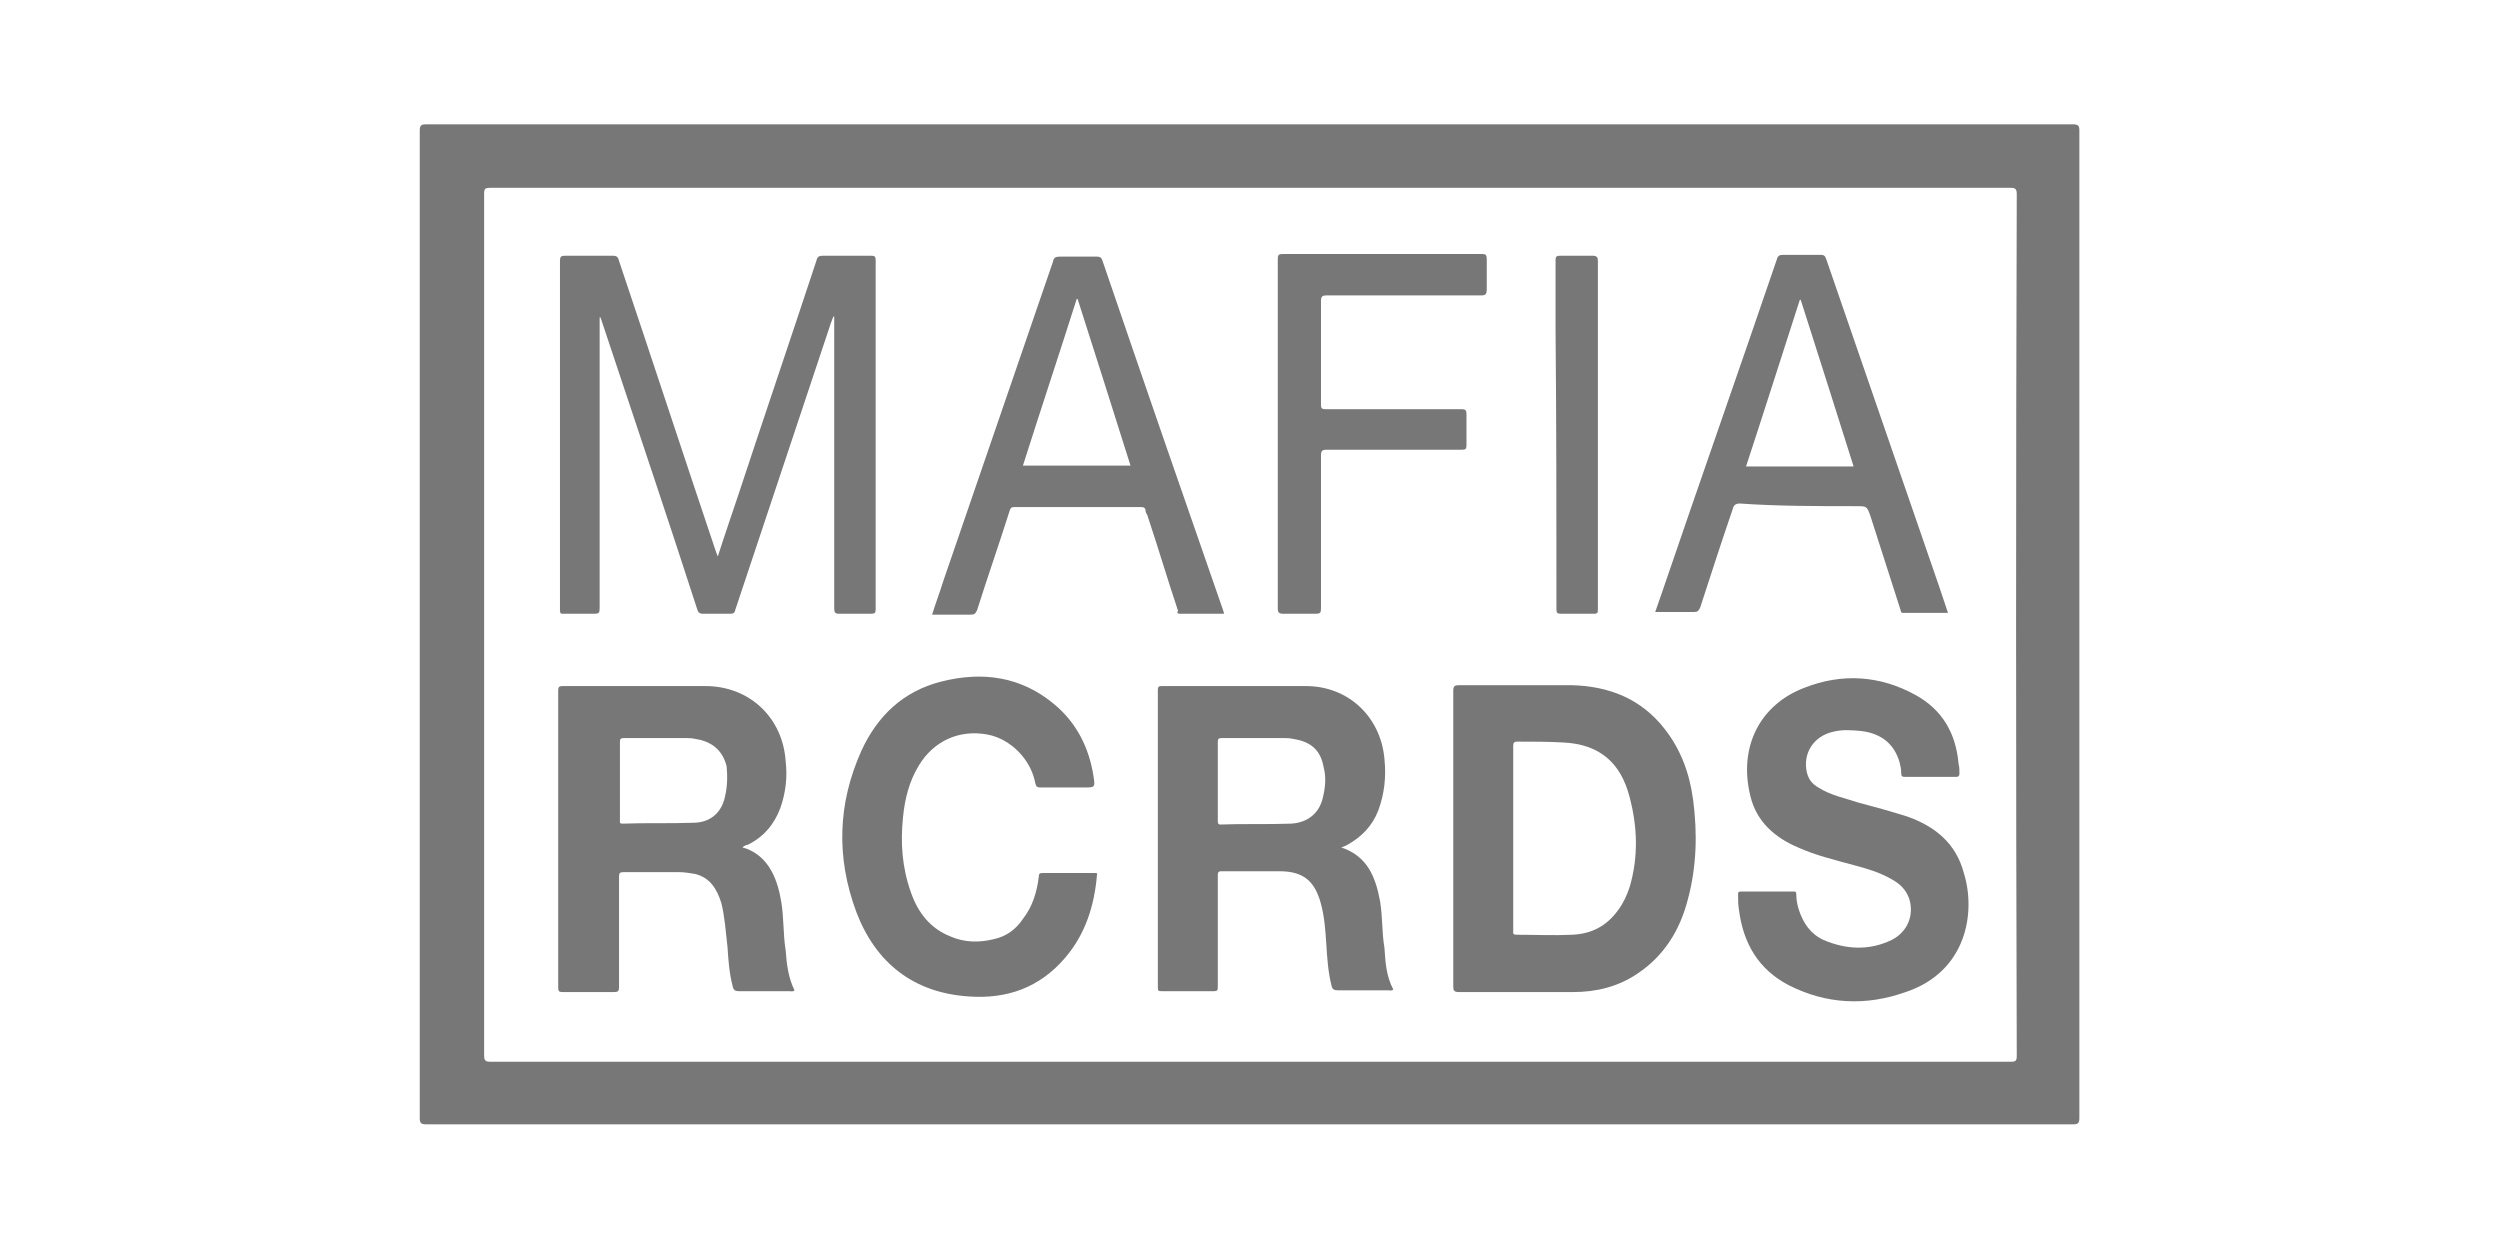
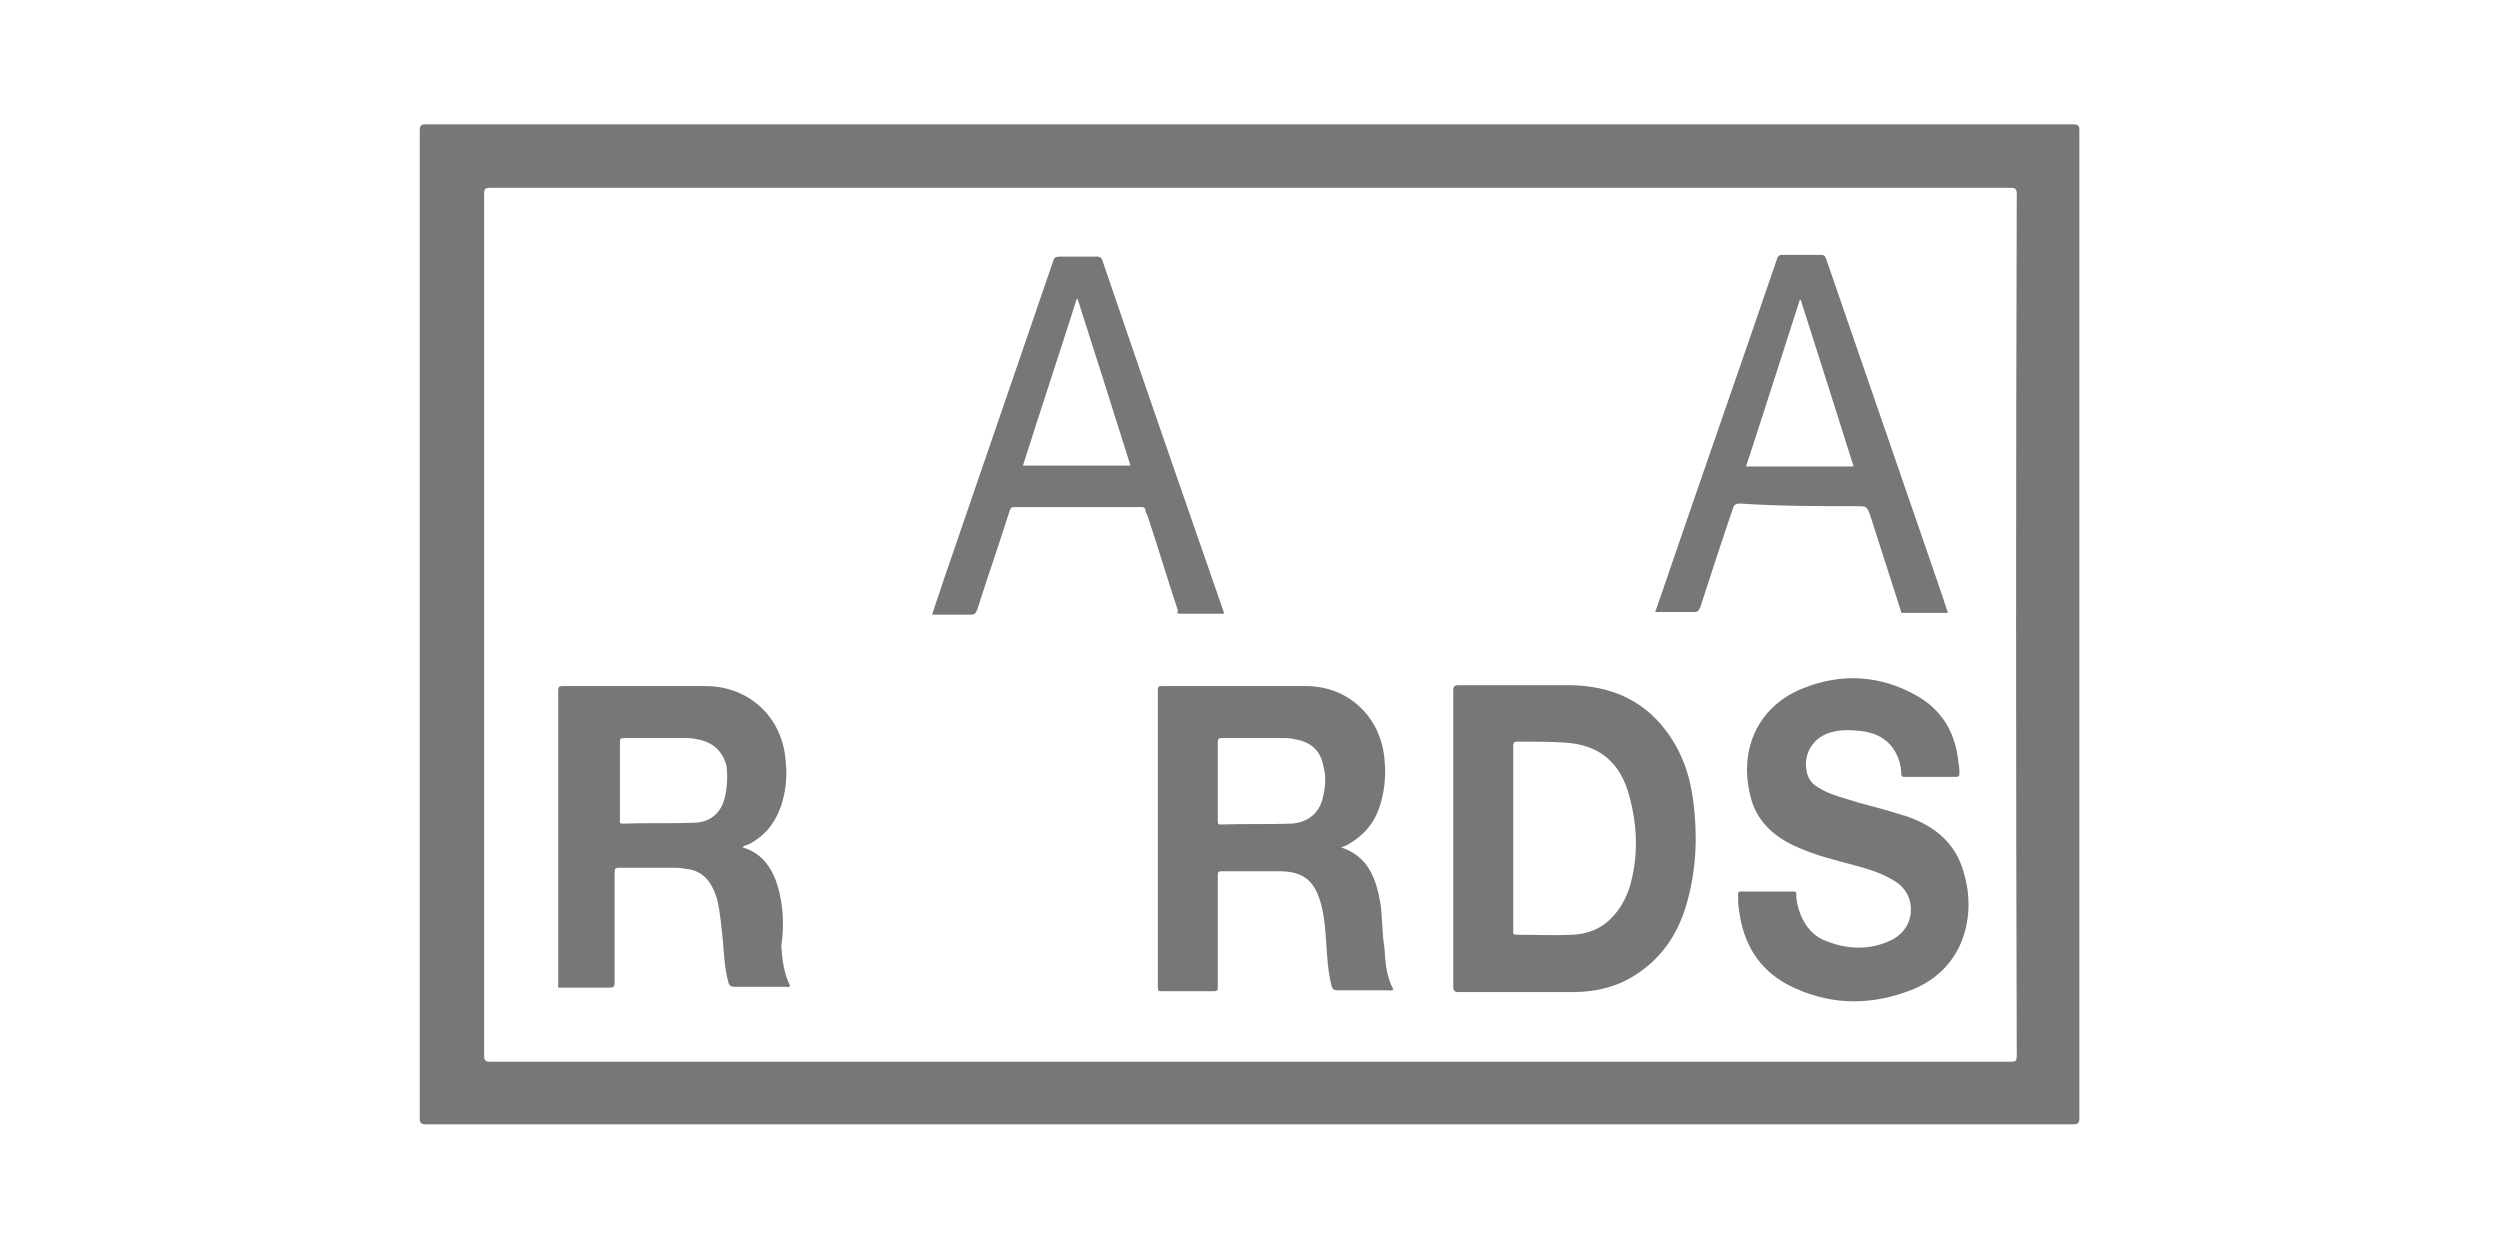
<svg xmlns="http://www.w3.org/2000/svg" id="Layer_1" x="0px" y="0px" viewBox="0 0 283.5 141.7" style="enable-background:new 0 0 283.5 141.7;" xml:space="preserve">
  <style type="text/css">	.st0{fill:#777777;}</style>
  <g>
    <path class="st0" d="M235.8,14.8c0-0.5-0.1-0.7-0.7-0.7c-62.3,0-124.5,0-186.8,0c-0.5,0-0.7,0.1-0.7,0.7c0,37.3,0,74.7,0,112   c0,0.5,0.1,0.7,0.7,0.7c31.1,0,62.3,0,93.4,0s62.3,0,93.4,0c0.5,0,0.7-0.1,0.7-0.7C235.8,89.5,235.8,52.2,235.8,14.8z M228.7,119.7   c0,0.6-0.1,0.7-0.7,0.7c-28.7,0-57.5,0-86.2,0s-57.5,0-86.2,0c-0.5,0-0.7-0.1-0.7-0.7c0-32.6,0-65.1,0-97.7c0-0.6,0.1-0.7,0.7-0.7   c57.5,0,115,0,172.4,0c0.5,0,0.7,0.1,0.7,0.7C228.6,54.6,228.6,87.1,228.7,119.7z" />
-     <path class="st0" d="M98.8,69.6c0.4,0,0.5-0.1,0.5-0.5c0-13.2,0-26.4,0-39.6c0-0.4-0.1-0.5-0.5-0.5c-1.8,0-3.7,0-5.5,0   c-0.4,0-0.6,0.1-0.7,0.5c-2.9,8.8-5.9,17.6-8.8,26.4c-0.8,2.4-1.6,4.7-2.4,7.2c-0.1-0.2-0.1-0.3-0.2-0.5c-3.7-11-7.3-22-11-33   C70.1,29.2,70,29,69.5,29c-1.8,0-3.6,0-5.4,0c-0.5,0-0.6,0.1-0.6,0.6c0,11,0,22,0,33.1c0,2.2,0,4.3,0,6.5c0,0.4,0.1,0.4,0.4,0.4   c1.2,0,2.3,0,3.5,0c0.5,0,0.6-0.1,0.6-0.6c0-10.8,0-21.6,0-32.4c0-0.2,0-0.4,0-0.6h0.1c0.4,1.2,0.8,2.4,1.2,3.6   c3.3,9.9,6.6,19.7,9.8,29.6c0.1,0.3,0.3,0.4,0.6,0.4c1,0,2.1,0,3.1,0c0.4,0,0.5-0.1,0.6-0.5c3.6-10.8,7.2-21.6,10.8-32.4   c0.1-0.3,0.2-0.5,0.3-0.8h0.1c0,0.2,0,0.4,0,0.6c0,10.8,0,21.7,0,32.5c0,0.4,0.1,0.6,0.5,0.6C96.5,69.6,97.7,69.6,98.8,69.6z" />
    <path class="st0" d="M188.8,82.7c-2.7-3.5-6.4-4.9-10.6-5c-4.3,0-8.5,0-12.8,0c-0.4,0-0.6,0.1-0.6,0.6c0,5.6,0,11.2,0,16.8   s0,11.2,0,16.8c0,0.4,0.1,0.6,0.6,0.6c4.3,0,8.6,0,13,0c2.6,0,5.1-0.6,7.3-2.1c3-2,4.8-4.9,5.7-8.4c1-3.7,1.1-7.5,0.6-11.3   C191.6,87.7,190.6,85,188.8,82.7z M184.8,100.6c-0.3,0.9-0.7,1.8-1.3,2.6c-1.3,1.8-3,2.7-5.2,2.8c-2.1,0.1-4.2,0-6.3,0   c-0.5,0-0.4-0.2-0.4-0.5c0-3.5,0-7,0-10.5s0-6.9,0-10.4c0-0.4,0.1-0.5,0.5-0.5c1.7,0,3.5,0,5.2,0.1c4.1,0.2,6.5,2.3,7.5,6.2   C185.7,93.8,185.8,97.2,184.8,100.6z" />
    <path class="st0" d="M156.5,102.2c-0.5-2.7-1.4-5.1-4.4-6.1c0.3-0.1,0.5-0.2,0.7-0.3c1.6-0.9,2.8-2.1,3.5-3.9   c0.7-1.9,0.9-3.8,0.7-5.8c-0.4-4.8-4.1-8.3-8.9-8.3c-5.5,0-11,0-16.4,0c-0.3,0-0.4,0.1-0.4,0.4c0,11.3,0,22.5,0,33.8   c0,0.4,0.1,0.4,0.5,0.4c1.9,0,3.9,0,5.8,0c0.5,0,0.5-0.1,0.5-0.6c0-4.2,0-8.4,0-12.5c0-0.3,0-0.5,0.4-0.5c2.2,0,4.4,0,6.6,0   c2.7,0,4,1.1,4.7,3.7c0.4,1.5,0.5,3,0.6,4.5c0.1,1.6,0.2,3.2,0.6,4.8c0.1,0.4,0.3,0.5,0.7,0.5c1.9,0,3.8,0,5.8,0   c0.1,0,0.3,0.1,0.5-0.1c-0.8-1.5-0.9-3.1-1-4.7C156.7,105.8,156.8,104,156.5,102.2z M150,90.5c-0.4,1.7-1.7,2.8-3.6,2.9   c-2.7,0.1-5.3,0-8,0.1c-0.3,0-0.3-0.2-0.3-0.4c0-1.5,0-3,0-4.5s0-3,0-4.5c0-0.3,0.1-0.4,0.4-0.4c2.4,0,4.9,0,7.3,0   c0.5,0,0.9,0.1,1.4,0.2c1.7,0.4,2.6,1.4,2.9,3.1C150.4,88.1,150.3,89.3,150,90.5z" />
-     <path class="st0" d="M88.6,102.3c-0.2-1.2-0.5-2.4-1.1-3.5c-0.7-1.3-1.8-2.3-3.3-2.7c0.1-0.1,0.1-0.1,0.1-0.1   c0.2-0.1,0.3-0.2,0.5-0.2c1.8-0.9,3-2.3,3.7-4.2c0.6-1.7,0.8-3.5,0.6-5.2c-0.3-5-4.1-8.6-9.1-8.6c-5.4,0-10.8,0-16.2,0   c-0.4,0-0.5,0.1-0.5,0.5c0,11.2,0,22.5,0,33.7c0,0.4,0.1,0.5,0.5,0.5c1.9,0,3.8,0,5.8,0c0.5,0,0.6-0.1,0.6-0.6c0-4.2,0-8.3,0-12.5   c0-0.4,0.1-0.5,0.5-0.5c2.1,0,4.2,0,6.3,0c0.6,0,1.2,0.1,1.8,0.2c1.7,0.4,2.5,1.7,3,3.3c0.4,1.6,0.5,3.3,0.7,5   c0.1,1.5,0.2,3,0.6,4.5c0.1,0.4,0.3,0.5,0.7,0.5c1.9,0,3.8,0,5.8,0c0.1,0,0.3,0.1,0.5-0.1c-0.7-1.4-0.9-3-1-4.5   C88.8,106,88.9,104.1,88.6,102.3z M82.2,90.4c-0.4,1.8-1.7,2.9-3.6,2.9c-2.7,0.1-5.4,0-8,0.1c-0.4,0-0.3-0.2-0.3-0.4   c0-1.5,0-3,0-4.5s0-2.9,0-4.4c0-0.3,0.1-0.4,0.4-0.4c2.4,0,4.8,0,7.3,0c0.5,0,0.9,0.1,1.4,0.2c1.6,0.4,2.6,1.4,3,3   C82.5,88,82.5,89.2,82.2,90.4z" />
+     <path class="st0" d="M88.6,102.3c-0.2-1.2-0.5-2.4-1.1-3.5c-0.7-1.3-1.8-2.3-3.3-2.7c0.1-0.1,0.1-0.1,0.1-0.1   c0.2-0.1,0.3-0.2,0.5-0.2c1.8-0.9,3-2.3,3.7-4.2c0.6-1.7,0.8-3.5,0.6-5.2c-0.3-5-4.1-8.6-9.1-8.6c-5.4,0-10.8,0-16.2,0   c-0.4,0-0.5,0.1-0.5,0.5c0,11.2,0,22.5,0,33.7c1.9,0,3.8,0,5.8,0c0.5,0,0.6-0.1,0.6-0.6c0-4.2,0-8.3,0-12.5   c0-0.4,0.1-0.5,0.5-0.5c2.1,0,4.2,0,6.3,0c0.6,0,1.2,0.1,1.8,0.2c1.7,0.4,2.5,1.7,3,3.3c0.4,1.6,0.5,3.3,0.7,5   c0.1,1.5,0.2,3,0.6,4.5c0.1,0.4,0.3,0.5,0.7,0.5c1.9,0,3.8,0,5.8,0c0.1,0,0.3,0.1,0.5-0.1c-0.7-1.4-0.9-3-1-4.5   C88.8,106,88.9,104.1,88.6,102.3z M82.2,90.4c-0.4,1.8-1.7,2.9-3.6,2.9c-2.7,0.1-5.4,0-8,0.1c-0.4,0-0.3-0.2-0.3-0.4   c0-1.5,0-3,0-4.5s0-2.9,0-4.4c0-0.3,0.1-0.4,0.4-0.4c2.4,0,4.8,0,7.3,0c0.5,0,0.9,0.1,1.4,0.2c1.6,0.4,2.6,1.4,3,3   C82.5,88,82.5,89.2,82.2,90.4z" />
    <path class="st0" d="M216.3,92.6c-1.9-0.6-3.7-1.1-5.6-1.6c-1.5-0.5-3.1-0.8-4.5-1.7c-0.7-0.4-1.1-0.9-1.3-1.7   c-0.5-2.2,0.8-4.1,2.9-4.6c1.1-0.3,2.2-0.2,3.3-0.1c2.3,0.3,3.7,1.5,4.3,3.5c0.1,0.4,0.2,0.8,0.2,1.3c0,0.3,0.1,0.4,0.4,0.4   c1,0,1.9,0,2.9,0s2,0,2.9,0c0.3,0,0.4-0.1,0.4-0.4c0-0.4,0-0.7-0.1-1.1c-0.3-3.4-1.8-6.1-4.9-7.8c-4-2.2-8.3-2.5-12.6-0.8   c-5,1.9-7.5,6.7-6.1,12.3c0.7,2.9,2.8,4.7,5.4,5.8c2,0.9,4.1,1.4,6.3,2c1.5,0.4,2.9,0.8,4.3,1.6c0.9,0.5,1.6,1.1,2,2.2   c0.6,1.9-0.2,3.8-2,4.7c-2.5,1.2-5.1,1.1-7.7,0c-1.5-0.7-2.3-1.9-2.8-3.4c-0.2-0.6-0.3-1.2-0.3-1.8c0-0.3-0.1-0.3-0.3-0.3   c-2,0-4,0-6,0c-0.3,0-0.3,0.1-0.3,0.4c0,0.6,0,1.1,0.1,1.7c0.5,3.8,2.2,6.7,5.6,8.5c4.3,2.2,8.8,2.4,13.3,0.8c6.9-2.3,8-9,6.6-13.5   C221.8,95.6,219.4,93.7,216.3,92.6z" />
-     <path class="st0" d="M124.1,99c-2,0-3.9,0-5.9,0c-0.3,0-0.4,0.1-0.4,0.4c-0.2,1.7-0.7,3.4-1.8,4.8c-0.8,1.2-1.9,2-3.3,2.3   c-1.6,0.4-3.3,0.4-4.9-0.3c-2.3-0.9-3.7-2.7-4.5-5c-1-2.8-1.2-5.6-0.9-8.5c0.2-2.1,0.7-4.1,1.8-5.9c1.7-2.8,4.6-4.1,7.8-3.5   c2.6,0.5,4.9,2.8,5.4,5.5c0.1,0.4,0.2,0.5,0.6,0.5c0.9,0,1.8,0,2.8,0c0.7,0,1.4,0,2.1,0c1.3,0,1.3,0,1.1-1.3   c-0.5-3.2-1.9-6-4.4-8.1c-3.8-3.2-8.2-3.8-12.9-2.6c-4.3,1.1-7.2,3.9-9,7.8c-2.7,6-2.9,12.1-0.6,18.3c2.2,5.8,6.5,9.2,12.8,9.6   c4.3,0.3,8-1,10.9-4.4c2.3-2.7,3.3-5.9,3.6-9.4C124.5,99,124.3,99,124.1,99z" />
    <path class="st0" d="M133.8,69.6c1.7,0,3.3,0,5,0c0-0.2-0.1-0.3-0.1-0.4c-4.6-13.2-9.2-26.5-13.7-39.7c-0.1-0.3-0.3-0.4-0.6-0.4   c-1.4,0-2.8,0-4.2,0c-0.5,0-0.7,0.1-0.8,0.6c-4.1,12-8.3,24.1-12.4,36.1c-0.4,1.3-0.9,2.6-1.3,3.9c1.5,0,2.9,0,4.4,0   c0.4,0,0.5-0.1,0.7-0.5c1.2-3.8,2.5-7.5,3.7-11.3c0.1-0.3,0.2-0.4,0.5-0.4c4.8,0,9.6,0,14.4,0c0.3,0,0.5,0.1,0.5,0.4   c0,0.2,0.1,0.3,0.2,0.5c1.2,3.6,2.3,7.3,3.5,10.9C133.5,69.3,133.4,69.6,133.8,69.6z M116,52.8c2-6.3,4.1-12.6,6.1-18.9h0.1   c2,6.3,4,12.5,6,18.9C124.1,52.8,120,52.8,116,52.8z" />
    <path class="st0" d="M210.5,57.4c1.2,0,1.2,0,1.6,1.1c1.1,3.5,2.3,7.1,3.4,10.6c0.1,0.2,0,0.4,0.3,0.4c1.7,0,3.3,0,5.1,0   c-0.3-0.9-0.6-1.8-0.9-2.7c-4.3-12.5-8.6-24.9-12.9-37.4c-0.1-0.3-0.2-0.5-0.6-0.5c-1.4,0-2.8,0-4.3,0c-0.4,0-0.6,0.1-0.7,0.5   c-4.3,12.6-8.7,25.1-13,37.7c-0.3,0.8-0.5,1.5-0.8,2.3c1.5,0,2.9,0,4.4,0c0.4,0,0.5-0.1,0.7-0.5c1.2-3.7,2.4-7.4,3.7-11.2   c0.1-0.4,0.3-0.6,0.8-0.6C201.6,57.4,206,57.4,210.5,57.4z M204.1,34h0.1c2,6.3,4,12.5,6,18.9c-4.1,0-8.1,0-12.2,0   C200.1,46.5,202.1,40.2,204.1,34z" />
-     <path class="st0" d="M144.9,49.2c0,6.6,0,13.2,0,19.8c0,0.4,0.1,0.6,0.6,0.6c1.2,0,2.5,0,3.7,0c0.5,0,0.6-0.1,0.6-0.6   c0-5.8,0-11.6,0-17.4c0-0.5,0.2-0.6,0.6-0.6c5.1,0,10.2,0,15.4,0c0.4,0,0.5-0.1,0.5-0.5c0-1.2,0-2.3,0-3.5c0-0.5-0.1-0.6-0.6-0.6   c-5.1,0-10.3,0-15.4,0c-0.4,0-0.5-0.1-0.5-0.5c0-3.9,0-7.9,0-11.8c0-0.5,0.2-0.6,0.6-0.6c5.9,0,11.7,0,17.6,0   c0.5,0,0.6-0.2,0.6-0.7c0-1.1,0-2.2,0-3.4c0-0.5-0.1-0.6-0.6-0.6c-7.5,0-15,0-22.5,0c-0.5,0-0.6,0.1-0.6,0.6   C144.9,36.2,144.9,42.7,144.9,49.2z" />
-     <path class="st0" d="M176.5,69.1c0,0.4,0.1,0.5,0.5,0.5c1.2,0,2.5,0,3.7,0c0.5,0,0.5-0.1,0.5-0.6c0-6.6,0-13.1,0-19.7   c0-1.9,0-3.7,0-5.6c0-4.7,0-9.4,0-14.1c0-0.4-0.1-0.6-0.6-0.6c-1.2,0-2.5,0-3.7,0c-0.4,0-0.5,0.1-0.5,0.5c0,2.7,0,5.3,0,8   C176.5,48,176.5,58.6,176.5,69.1z" />
  </g>
</svg>